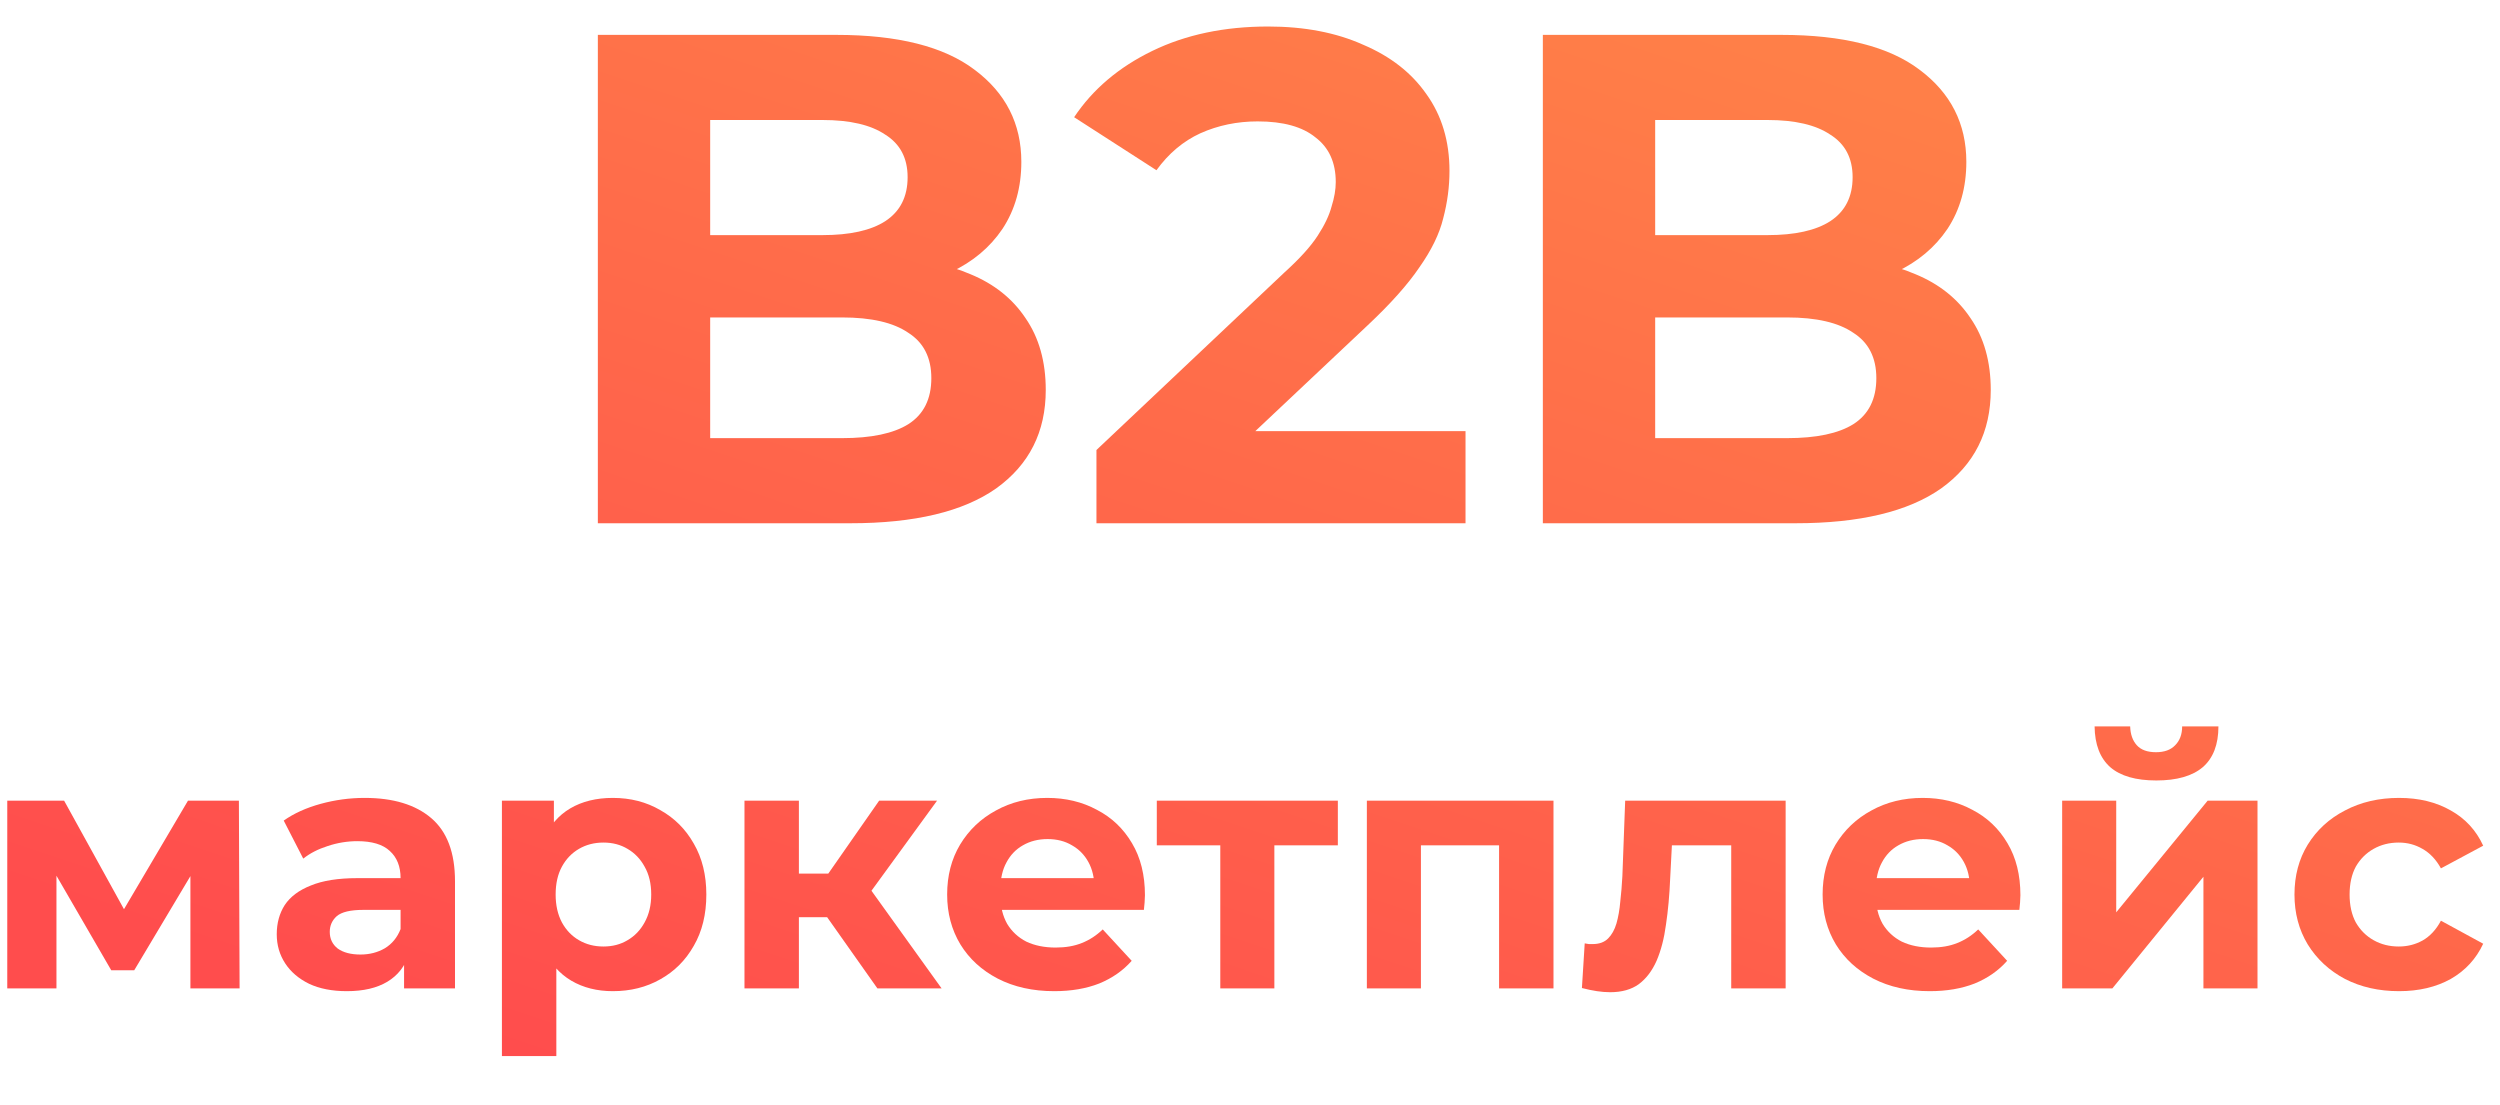
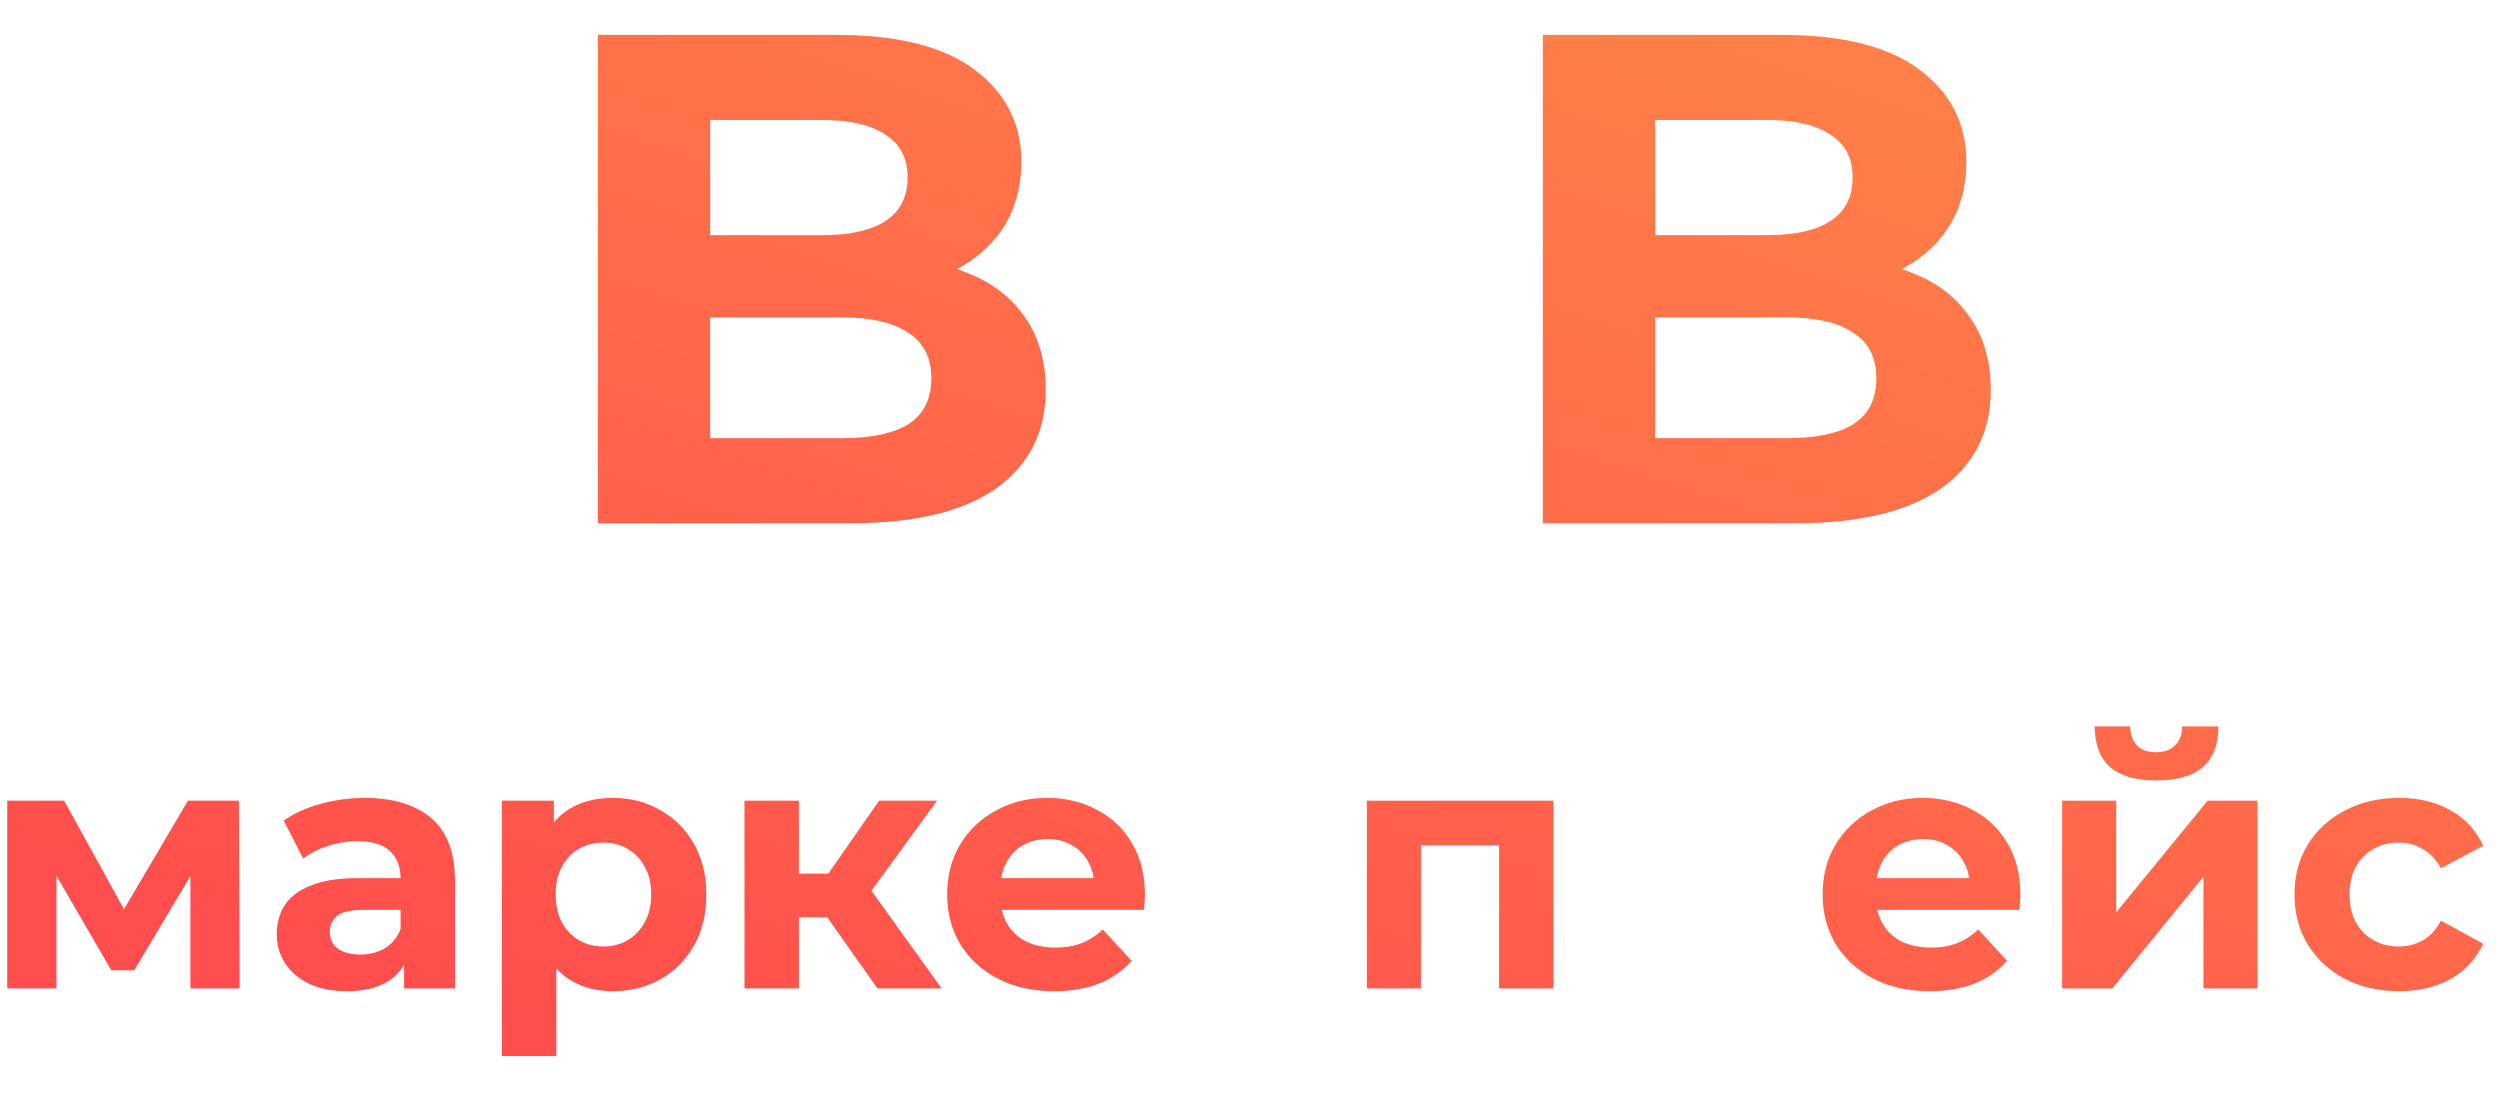
<svg xmlns="http://www.w3.org/2000/svg" width="43" height="19" viewBox="0 0 43 19" fill="none">
  <path d="M0.125 17V13.772H1.103L2.321 15.98H1.931L3.233 13.772H4.109L4.121 17H3.275V14.732L3.419 14.828L2.309 16.688H1.913L0.797 14.762L0.971 14.72V17H0.125Z" fill="url(#paint0_linear_8436_55892)" />
  <path d="M6.95 17V16.37L6.89 16.232V15.104C6.89 14.904 6.828 14.748 6.704 14.636C6.584 14.524 6.398 14.468 6.146 14.468C5.974 14.468 5.804 14.496 5.636 14.552C5.472 14.604 5.332 14.676 5.216 14.768L4.88 14.114C5.056 13.99 5.268 13.894 5.516 13.826C5.764 13.758 6.016 13.724 6.272 13.724C6.764 13.724 7.146 13.84 7.418 14.072C7.69 14.304 7.826 14.666 7.826 15.158V17H6.95ZM5.966 17.048C5.714 17.048 5.498 17.006 5.318 16.922C5.138 16.834 5 16.716 4.904 16.568C4.808 16.42 4.76 16.254 4.76 16.07C4.76 15.878 4.806 15.71 4.898 15.566C4.994 15.422 5.144 15.31 5.348 15.23C5.552 15.146 5.818 15.104 6.146 15.104H7.004V15.65H6.248C6.028 15.65 5.876 15.686 5.792 15.758C5.712 15.83 5.672 15.92 5.672 16.028C5.672 16.148 5.718 16.244 5.81 16.316C5.906 16.384 6.036 16.418 6.2 16.418C6.356 16.418 6.496 16.382 6.62 16.31C6.744 16.234 6.834 16.124 6.89 15.98L7.034 16.412C6.966 16.62 6.842 16.778 6.662 16.886C6.482 16.994 6.25 17.048 5.966 17.048Z" fill="url(#paint1_linear_8436_55892)" />
  <path d="M10.541 17.048C10.269 17.048 10.031 16.988 9.827 16.868C9.623 16.748 9.463 16.566 9.347 16.322C9.235 16.074 9.179 15.762 9.179 15.386C9.179 15.006 9.233 14.694 9.341 14.45C9.449 14.206 9.605 14.024 9.809 13.904C10.013 13.784 10.257 13.724 10.541 13.724C10.845 13.724 11.117 13.794 11.357 13.934C11.601 14.07 11.793 14.262 11.933 14.51C12.077 14.758 12.149 15.05 12.149 15.386C12.149 15.726 12.077 16.02 11.933 16.268C11.793 16.516 11.601 16.708 11.357 16.844C11.117 16.98 10.845 17.048 10.541 17.048ZM8.633 18.164V13.772H9.527V14.432L9.509 15.392L9.569 16.346V18.164H8.633ZM10.379 16.28C10.535 16.28 10.673 16.244 10.793 16.172C10.917 16.1 11.015 15.998 11.087 15.866C11.163 15.73 11.201 15.57 11.201 15.386C11.201 15.198 11.163 15.038 11.087 14.906C11.015 14.774 10.917 14.672 10.793 14.6C10.673 14.528 10.535 14.492 10.379 14.492C10.223 14.492 10.083 14.528 9.959 14.6C9.835 14.672 9.737 14.774 9.665 14.906C9.593 15.038 9.557 15.198 9.557 15.386C9.557 15.57 9.593 15.73 9.665 15.866C9.737 15.998 9.835 16.1 9.959 16.172C10.083 16.244 10.223 16.28 10.379 16.28Z" fill="url(#paint2_linear_8436_55892)" />
  <path d="M15.091 17L14.011 15.47L14.773 15.02L16.195 17H15.091ZM12.805 17V13.772H13.741V17H12.805ZM13.465 15.776V15.026H14.593V15.776H13.465ZM14.863 15.494L13.987 15.398L15.121 13.772H16.117L14.863 15.494Z" fill="url(#paint3_linear_8436_55892)" />
  <path d="M18.133 17.048C17.765 17.048 17.441 16.976 17.161 16.832C16.885 16.688 16.671 16.492 16.519 16.244C16.367 15.992 16.291 15.706 16.291 15.386C16.291 15.062 16.365 14.776 16.513 14.528C16.665 14.276 16.871 14.08 17.131 13.94C17.391 13.796 17.685 13.724 18.013 13.724C18.329 13.724 18.613 13.792 18.865 13.928C19.121 14.06 19.323 14.252 19.471 14.504C19.619 14.752 19.693 15.05 19.693 15.398C19.693 15.434 19.691 15.476 19.687 15.524C19.683 15.568 19.679 15.61 19.675 15.65H17.053V15.104H19.183L18.823 15.266C18.823 15.098 18.789 14.952 18.721 14.828C18.653 14.704 18.559 14.608 18.439 14.54C18.319 14.468 18.179 14.432 18.019 14.432C17.859 14.432 17.717 14.468 17.593 14.54C17.473 14.608 17.379 14.706 17.311 14.834C17.243 14.958 17.209 15.106 17.209 15.278V15.422C17.209 15.598 17.247 15.754 17.323 15.89C17.403 16.022 17.513 16.124 17.653 16.196C17.797 16.264 17.965 16.298 18.157 16.298C18.329 16.298 18.479 16.272 18.607 16.22C18.739 16.168 18.859 16.09 18.967 15.986L19.465 16.526C19.317 16.694 19.131 16.824 18.907 16.916C18.683 17.004 18.425 17.048 18.133 17.048Z" fill="url(#paint4_linear_8436_55892)" />
-   <path d="M20.989 17V14.324L21.199 14.54H19.897V13.772H23.011V14.54H21.709L21.919 14.324V17H20.989Z" fill="url(#paint5_linear_8436_55892)" />
  <path d="M23.51 17V13.772H26.72V17H25.784V14.33L25.994 14.54H24.23L24.44 14.33V17H23.51Z" fill="url(#paint6_linear_8436_55892)" />
-   <path d="M27.209 16.994L27.257 16.226C27.281 16.23 27.305 16.234 27.329 16.238C27.353 16.238 27.375 16.238 27.395 16.238C27.507 16.238 27.595 16.206 27.659 16.142C27.723 16.078 27.771 15.992 27.803 15.884C27.835 15.772 27.857 15.646 27.869 15.506C27.885 15.366 27.897 15.22 27.905 15.068L27.953 13.772H30.713V17H29.777V14.312L29.987 14.54H28.571L28.769 14.3L28.727 15.11C28.715 15.398 28.691 15.662 28.655 15.902C28.623 16.142 28.569 16.35 28.493 16.526C28.417 16.698 28.315 16.832 28.187 16.928C28.059 17.02 27.895 17.066 27.695 17.066C27.623 17.066 27.547 17.06 27.467 17.048C27.387 17.036 27.301 17.018 27.209 16.994Z" fill="url(#paint7_linear_8436_55892)" />
  <path d="M33.191 17.048C32.823 17.048 32.499 16.976 32.219 16.832C31.943 16.688 31.729 16.492 31.577 16.244C31.425 15.992 31.349 15.706 31.349 15.386C31.349 15.062 31.423 14.776 31.571 14.528C31.723 14.276 31.929 14.08 32.189 13.94C32.449 13.796 32.743 13.724 33.071 13.724C33.387 13.724 33.671 13.792 33.923 13.928C34.179 14.06 34.381 14.252 34.529 14.504C34.677 14.752 34.751 15.05 34.751 15.398C34.751 15.434 34.749 15.476 34.745 15.524C34.741 15.568 34.737 15.61 34.733 15.65H32.111V15.104H34.241L33.881 15.266C33.881 15.098 33.847 14.952 33.779 14.828C33.711 14.704 33.617 14.608 33.497 14.54C33.377 14.468 33.237 14.432 33.077 14.432C32.917 14.432 32.775 14.468 32.651 14.54C32.531 14.608 32.437 14.706 32.369 14.834C32.301 14.958 32.267 15.106 32.267 15.278V15.422C32.267 15.598 32.305 15.754 32.381 15.89C32.461 16.022 32.571 16.124 32.711 16.196C32.855 16.264 33.023 16.298 33.215 16.298C33.387 16.298 33.537 16.272 33.665 16.22C33.797 16.168 33.917 16.09 34.025 15.986L34.523 16.526C34.375 16.694 34.189 16.824 33.965 16.916C33.741 17.004 33.483 17.048 33.191 17.048Z" fill="url(#paint8_linear_8436_55892)" />
  <path d="M35.469 17V13.772H36.399V15.692L37.971 13.772H38.829V17H37.899V15.08L36.333 17H35.469ZM37.089 13.424C36.737 13.424 36.473 13.348 36.297 13.196C36.121 13.04 36.031 12.806 36.027 12.494H36.639C36.643 12.63 36.681 12.738 36.753 12.818C36.825 12.898 36.935 12.938 37.083 12.938C37.227 12.938 37.337 12.898 37.413 12.818C37.493 12.738 37.533 12.63 37.533 12.494H38.157C38.157 12.806 38.067 13.04 37.887 13.196C37.707 13.348 37.441 13.424 37.089 13.424Z" fill="url(#paint9_linear_8436_55892)" />
  <path d="M41.264 17.048C40.916 17.048 40.606 16.978 40.334 16.838C40.062 16.694 39.849 16.496 39.693 16.244C39.541 15.992 39.465 15.706 39.465 15.386C39.465 15.062 39.541 14.776 39.693 14.528C39.849 14.276 40.062 14.08 40.334 13.94C40.606 13.796 40.916 13.724 41.264 13.724C41.605 13.724 41.901 13.796 42.153 13.94C42.404 14.08 42.59 14.282 42.711 14.546L41.984 14.936C41.901 14.784 41.794 14.672 41.666 14.6C41.542 14.528 41.407 14.492 41.258 14.492C41.099 14.492 40.955 14.528 40.827 14.6C40.699 14.672 40.596 14.774 40.52 14.906C40.449 15.038 40.413 15.198 40.413 15.386C40.413 15.574 40.449 15.734 40.52 15.866C40.596 15.998 40.699 16.1 40.827 16.172C40.955 16.244 41.099 16.28 41.258 16.28C41.407 16.28 41.542 16.246 41.666 16.178C41.794 16.106 41.901 15.992 41.984 15.836L42.711 16.232C42.59 16.492 42.404 16.694 42.153 16.838C41.901 16.978 41.605 17.048 41.264 17.048Z" fill="url(#paint10_linear_8436_55892)" />
  <path d="M10.283 9V0.6H14.387C15.443 0.6 16.235 0.8 16.763 1.2C17.299 1.6 17.567 2.128 17.567 2.784C17.567 3.224 17.459 3.608 17.243 3.936C17.027 4.256 16.731 4.504 16.355 4.68C15.979 4.856 15.547 4.944 15.059 4.944L15.287 4.452C15.815 4.452 16.283 4.54 16.691 4.716C17.099 4.884 17.415 5.136 17.639 5.472C17.871 5.808 17.987 6.22 17.987 6.708C17.987 7.428 17.703 7.992 17.135 8.4C16.567 8.8 15.731 9 14.627 9H10.283ZM12.215 7.536H14.483C14.987 7.536 15.367 7.456 15.623 7.296C15.887 7.128 16.019 6.864 16.019 6.504C16.019 6.152 15.887 5.892 15.623 5.724C15.367 5.548 14.987 5.46 14.483 5.46H12.071V4.044H14.147C14.619 4.044 14.979 3.964 15.227 3.804C15.483 3.636 15.611 3.384 15.611 3.048C15.611 2.72 15.483 2.476 15.227 2.316C14.979 2.148 14.619 2.064 14.147 2.064H12.215V7.536Z" fill="url(#paint11_linear_8436_55892)" />
-   <path d="M18.859 9V7.74L22.099 4.68C22.355 4.448 22.543 4.24 22.663 4.056C22.783 3.872 22.863 3.704 22.903 3.552C22.951 3.4 22.975 3.26 22.975 3.132C22.975 2.796 22.859 2.54 22.627 2.364C22.403 2.18 22.071 2.088 21.631 2.088C21.279 2.088 20.951 2.156 20.647 2.292C20.351 2.428 20.099 2.64 19.891 2.928L18.475 2.016C18.795 1.536 19.243 1.156 19.819 0.876C20.395 0.596 21.059 0.456 21.811 0.456C22.435 0.456 22.979 0.56 23.443 0.768C23.915 0.968 24.279 1.252 24.535 1.62C24.799 1.988 24.931 2.428 24.931 2.94C24.931 3.212 24.895 3.484 24.823 3.756C24.759 4.02 24.623 4.3 24.415 4.596C24.215 4.892 23.919 5.224 23.527 5.592L20.839 8.124L20.467 7.416H25.207V9H18.859Z" fill="url(#paint12_linear_8436_55892)" />
  <path d="M26.537 9V0.6H30.641C31.697 0.6 32.489 0.8 33.017 1.2C33.553 1.6 33.821 2.128 33.821 2.784C33.821 3.224 33.713 3.608 33.497 3.936C33.281 4.256 32.985 4.504 32.609 4.68C32.233 4.856 31.801 4.944 31.313 4.944L31.541 4.452C32.069 4.452 32.537 4.54 32.945 4.716C33.353 4.884 33.669 5.136 33.893 5.472C34.125 5.808 34.241 6.22 34.241 6.708C34.241 7.428 33.957 7.992 33.389 8.4C32.821 8.8 31.985 9 30.881 9H26.537ZM28.469 7.536H30.737C31.241 7.536 31.621 7.456 31.877 7.296C32.141 7.128 32.273 6.864 32.273 6.504C32.273 6.152 32.141 5.892 31.877 5.724C31.621 5.548 31.241 5.46 30.737 5.46H28.325V4.044H30.401C30.873 4.044 31.233 3.964 31.481 3.804C31.737 3.636 31.865 3.384 31.865 3.048C31.865 2.72 31.737 2.476 31.481 2.316C31.233 2.148 30.873 2.064 30.401 2.064H28.469V7.536Z" fill="url(#paint13_linear_8436_55892)" />
  <defs>
    <linearGradient id="paint0_linear_8436_55892" x1="8.28" y1="17.924" x2="15.635" y2="-4.089" gradientUnits="userSpaceOnUse">
      <stop stop-color="#FF4D4D" />
      <stop offset="1" stop-color="#FF7F48" />
    </linearGradient>
    <linearGradient id="paint1_linear_8436_55892" x1="8.28" y1="17.924" x2="15.635" y2="-4.089" gradientUnits="userSpaceOnUse">
      <stop stop-color="#FF4D4D" />
      <stop offset="1" stop-color="#FF7F48" />
    </linearGradient>
    <linearGradient id="paint2_linear_8436_55892" x1="8.28" y1="17.924" x2="15.635" y2="-4.089" gradientUnits="userSpaceOnUse">
      <stop stop-color="#FF4D4D" />
      <stop offset="1" stop-color="#FF7F48" />
    </linearGradient>
    <linearGradient id="paint3_linear_8436_55892" x1="8.28" y1="17.924" x2="15.635" y2="-4.089" gradientUnits="userSpaceOnUse">
      <stop stop-color="#FF4D4D" />
      <stop offset="1" stop-color="#FF7F48" />
    </linearGradient>
    <linearGradient id="paint4_linear_8436_55892" x1="8.28" y1="17.924" x2="15.635" y2="-4.089" gradientUnits="userSpaceOnUse">
      <stop stop-color="#FF4D4D" />
      <stop offset="1" stop-color="#FF7F48" />
    </linearGradient>
    <linearGradient id="paint5_linear_8436_55892" x1="8.28" y1="17.924" x2="15.635" y2="-4.089" gradientUnits="userSpaceOnUse">
      <stop stop-color="#FF4D4D" />
      <stop offset="1" stop-color="#FF7F48" />
    </linearGradient>
    <linearGradient id="paint6_linear_8436_55892" x1="8.28" y1="17.924" x2="15.635" y2="-4.089" gradientUnits="userSpaceOnUse">
      <stop stop-color="#FF4D4D" />
      <stop offset="1" stop-color="#FF7F48" />
    </linearGradient>
    <linearGradient id="paint7_linear_8436_55892" x1="8.28" y1="17.924" x2="15.635" y2="-4.089" gradientUnits="userSpaceOnUse">
      <stop stop-color="#FF4D4D" />
      <stop offset="1" stop-color="#FF7F48" />
    </linearGradient>
    <linearGradient id="paint8_linear_8436_55892" x1="8.28" y1="17.924" x2="15.635" y2="-4.089" gradientUnits="userSpaceOnUse">
      <stop stop-color="#FF4D4D" />
      <stop offset="1" stop-color="#FF7F48" />
    </linearGradient>
    <linearGradient id="paint9_linear_8436_55892" x1="8.28" y1="17.924" x2="15.635" y2="-4.089" gradientUnits="userSpaceOnUse">
      <stop stop-color="#FF4D4D" />
      <stop offset="1" stop-color="#FF7F48" />
    </linearGradient>
    <linearGradient id="paint10_linear_8436_55892" x1="8.28" y1="17.924" x2="15.635" y2="-4.089" gradientUnits="userSpaceOnUse">
      <stop stop-color="#FF4D4D" />
      <stop offset="1" stop-color="#FF7F48" />
    </linearGradient>
    <linearGradient id="paint11_linear_8436_55892" x1="8.28" y1="17.924" x2="15.635" y2="-4.089" gradientUnits="userSpaceOnUse">
      <stop stop-color="#FF4D4D" />
      <stop offset="1" stop-color="#FF7F48" />
    </linearGradient>
    <linearGradient id="paint12_linear_8436_55892" x1="8.28" y1="17.924" x2="15.635" y2="-4.089" gradientUnits="userSpaceOnUse">
      <stop stop-color="#FF4D4D" />
      <stop offset="1" stop-color="#FF7F48" />
    </linearGradient>
    <linearGradient id="paint13_linear_8436_55892" x1="8.28" y1="17.924" x2="15.635" y2="-4.089" gradientUnits="userSpaceOnUse">
      <stop stop-color="#FF4D4D" />
      <stop offset="1" stop-color="#FF7F48" />
    </linearGradient>
  </defs>
</svg>